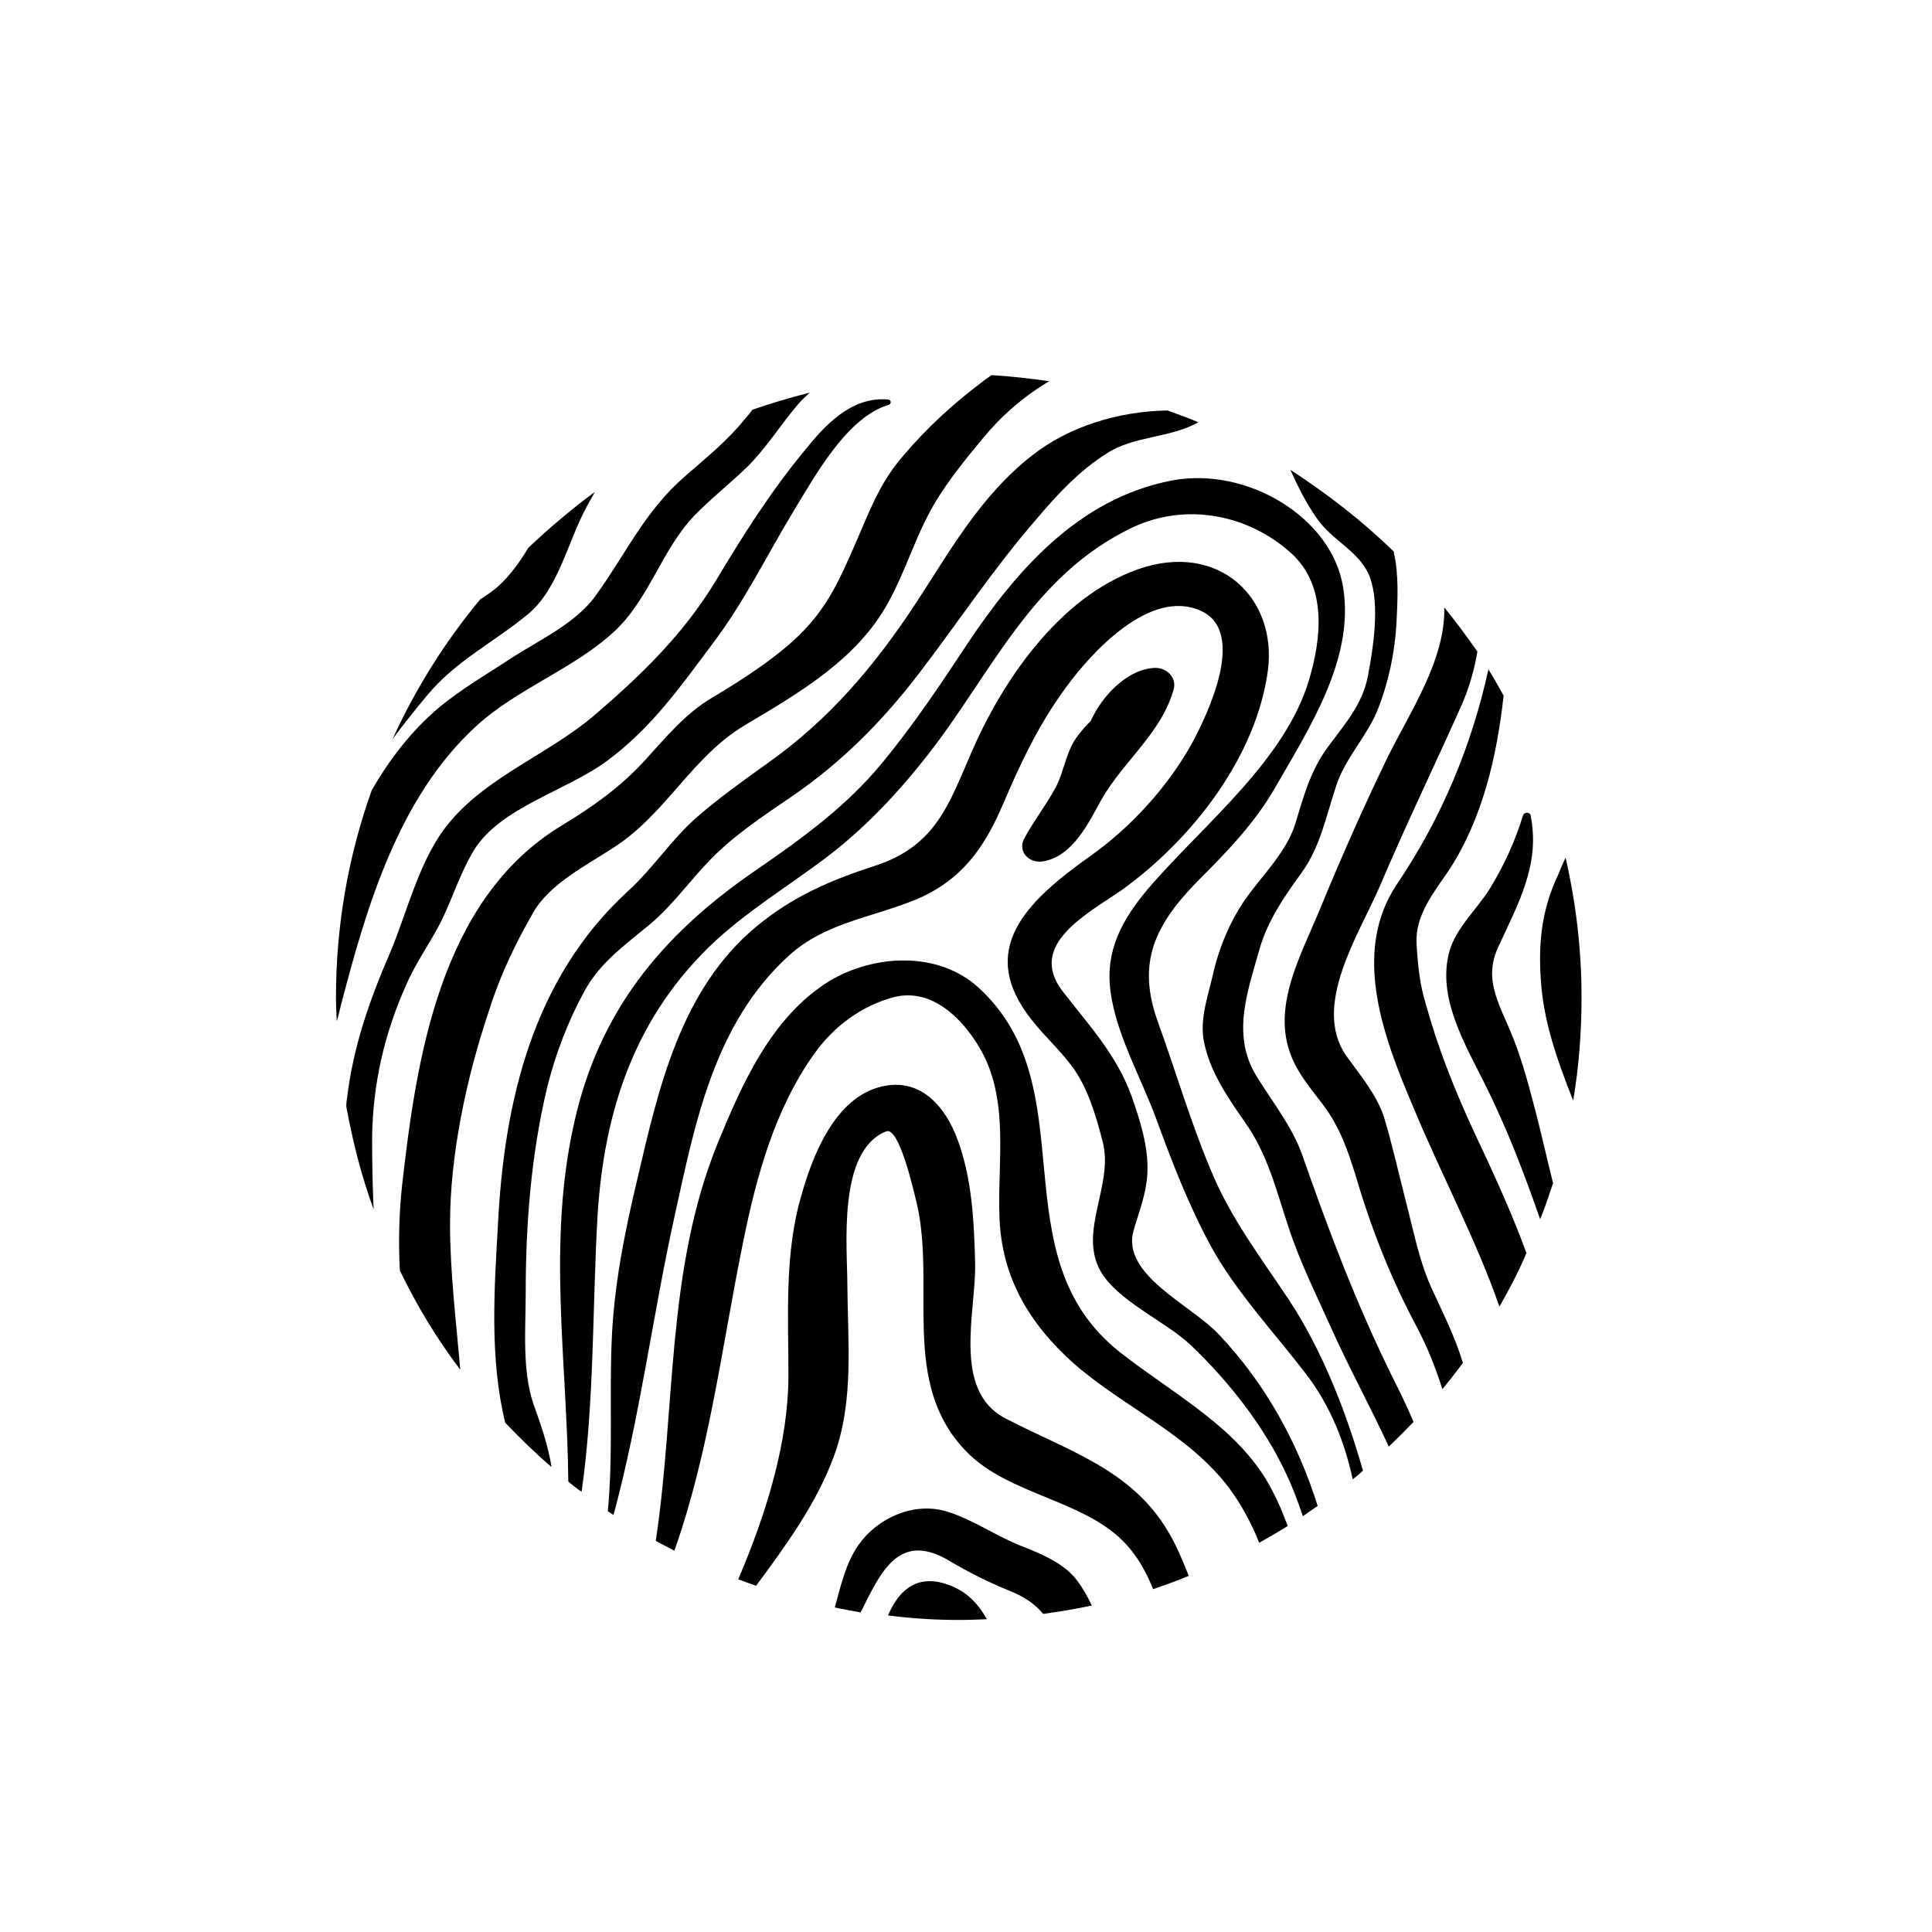
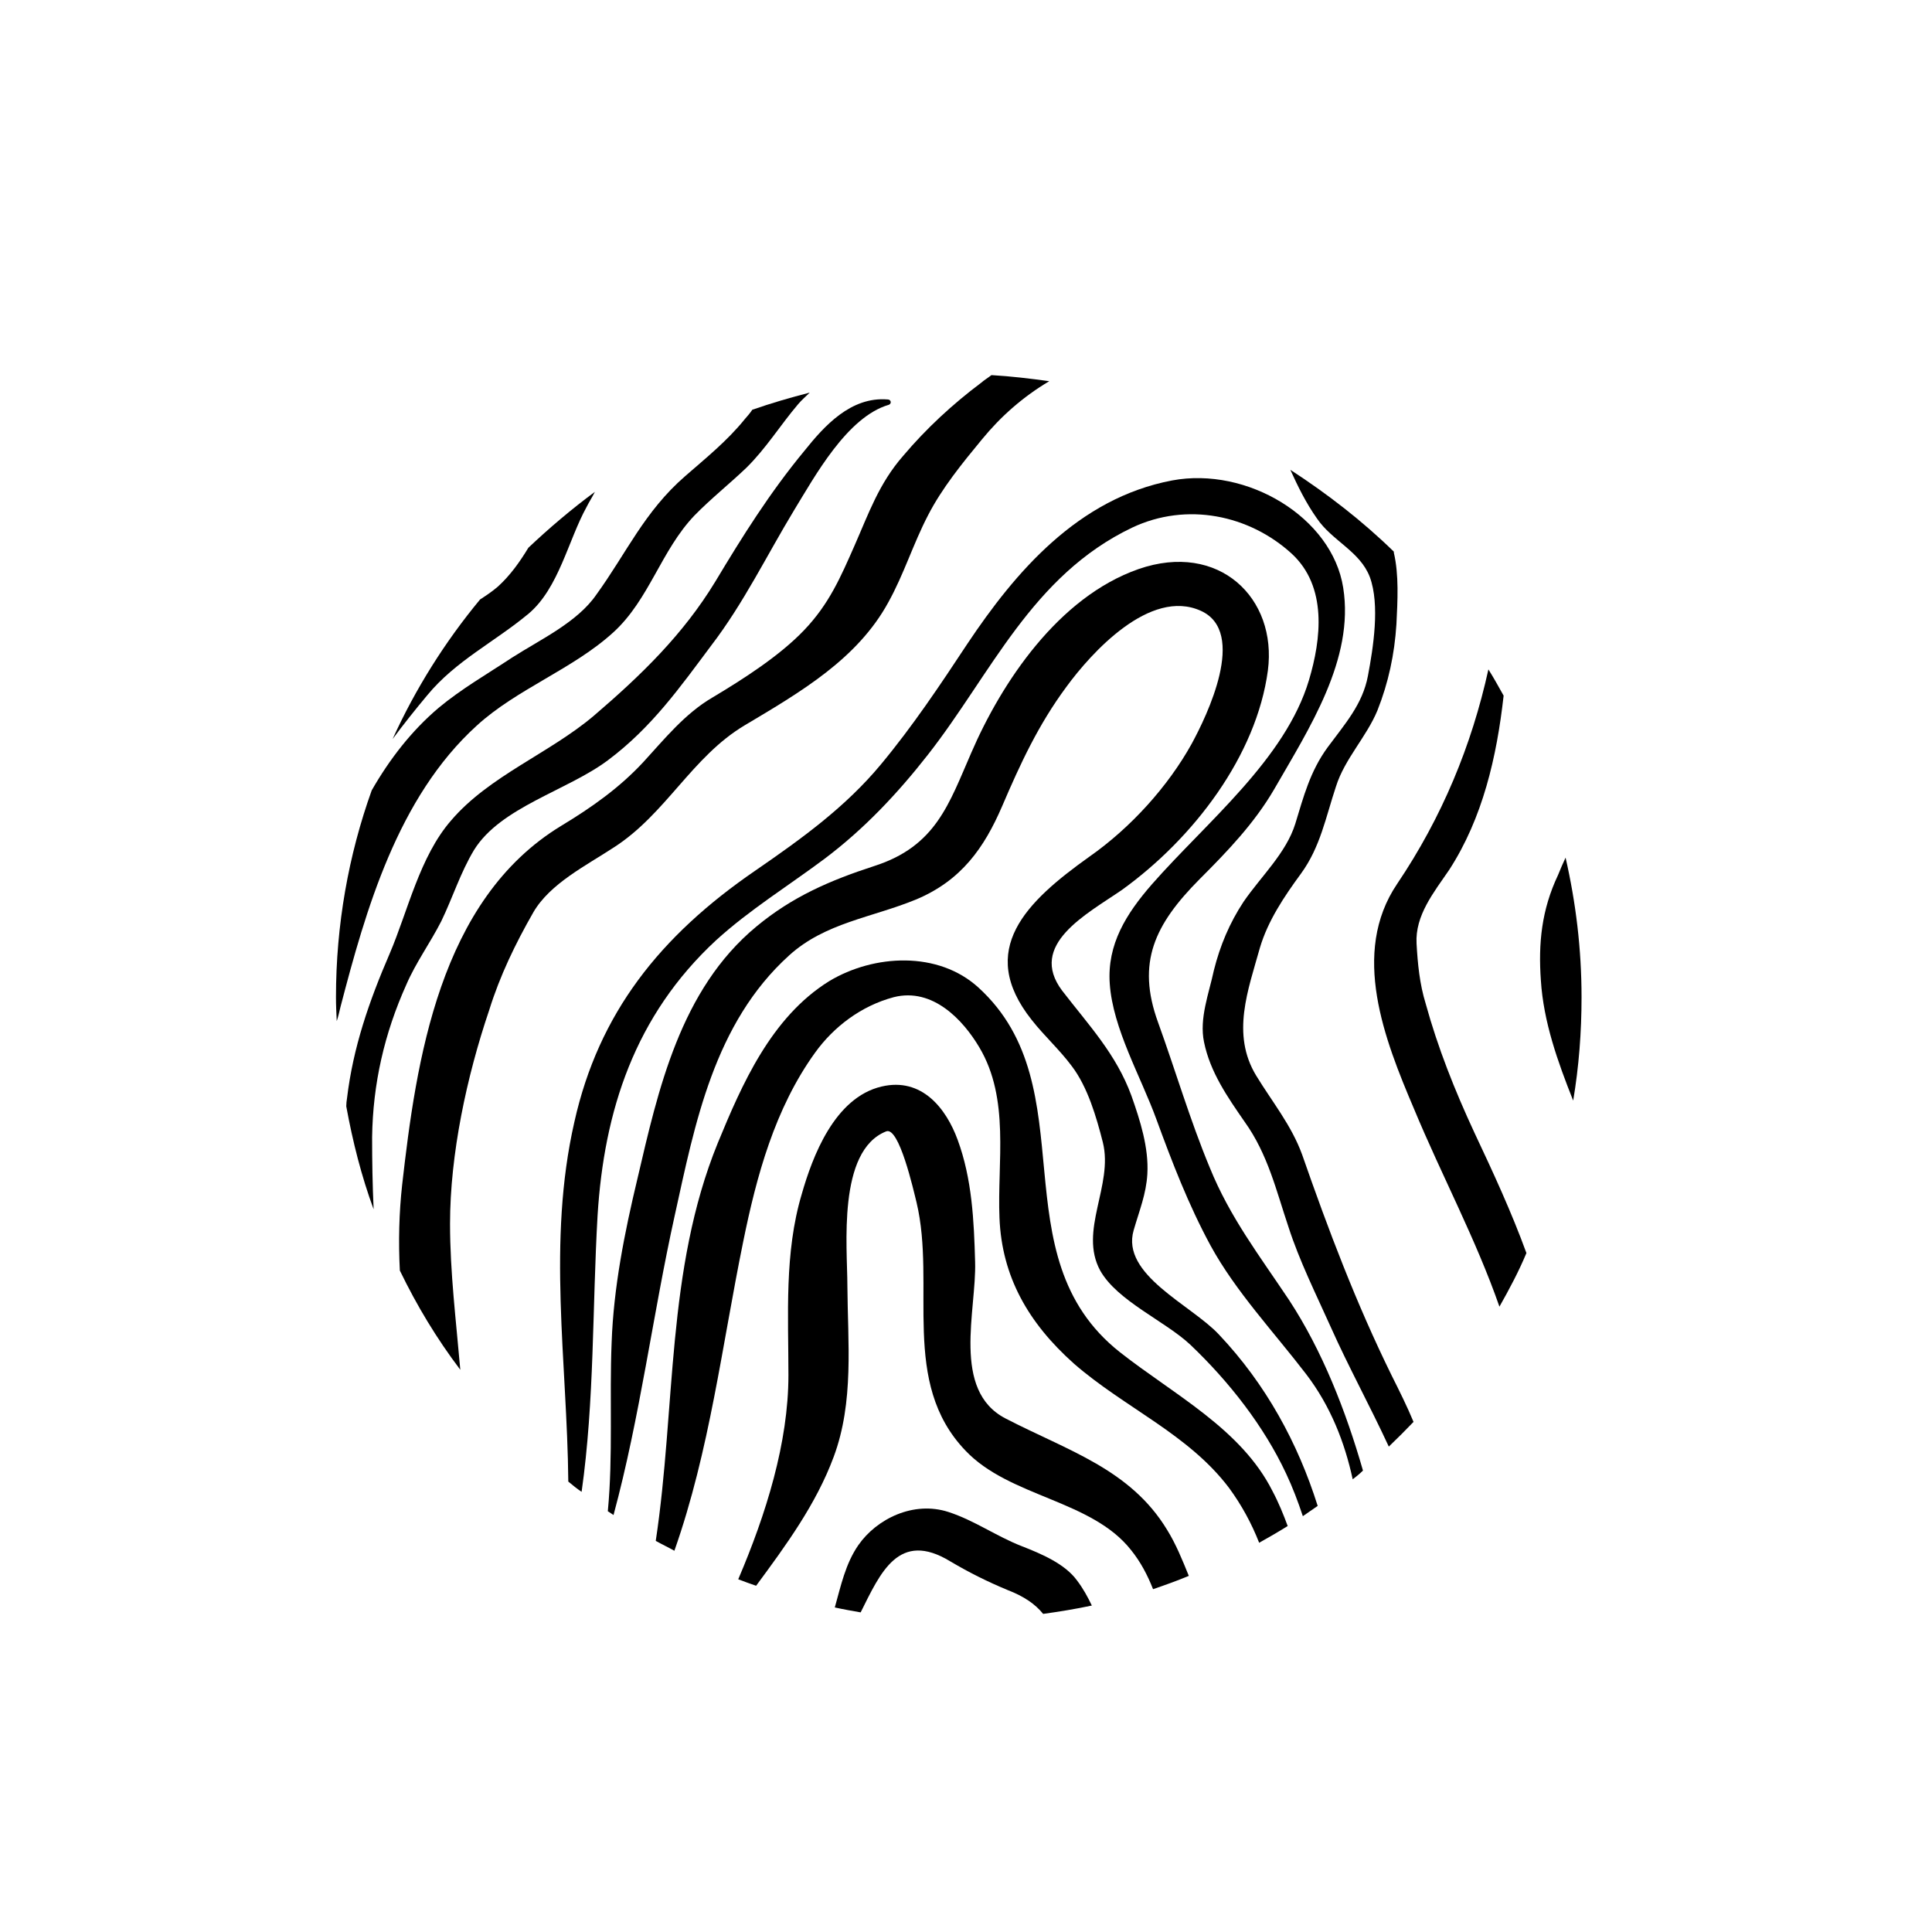
<svg xmlns="http://www.w3.org/2000/svg" fill="#000000" width="800px" height="800px" version="1.1" viewBox="144 144 512 512">
  <g>
    <path d="m469.73 538.34c3.324 4.535 5.945 9.371 7.961 14.508 2.519-1.41 5.141-2.922 7.559-4.434-1.109-3.023-2.418-6.246-4.031-9.27-8.266-16.422-25.898-25.391-40.406-36.777-32.547-25.691-8.465-70.129-37.484-96.629-10.68-9.773-27.711-8.867-39.602-1.715-15.418 9.574-23.176 27.508-29.523 42.926-13.703 33.656-11.082 70.129-16.422 105.4 1.613 0.906 3.324 1.711 4.938 2.617 9.371-26.602 12.594-54.312 18.238-81.918 3.527-17.332 8.363-35.266 19.043-50.078 4.938-6.852 12.191-12.395 20.859-14.711 10.379-2.621 18.438 6.144 22.672 13.301 8.16 13.703 4.734 30.43 5.34 45.141 0.605 15.617 7.656 27.91 19.75 38.691 13.398 11.688 30.328 18.641 41.109 32.949z" />
    <path d="m443.73 554.77c2.519 3.125 4.332 6.551 5.844 10.379 3.223-1.109 6.348-2.215 9.473-3.527-1.715-4.234-3.43-8.465-5.746-12.191-9.773-16.125-26.297-20.961-42.824-29.523-14.41-7.457-7.656-28.719-8.062-41.516-0.301-10.883-0.805-21.965-4.633-32.344-3.023-8.262-9.473-16.625-20.152-14.105-12.496 2.922-18.34 18.641-21.16 28.516-4.633 15.516-3.527 32.039-3.527 47.961 0 17.938-5.945 36.879-13.301 54.109 1.613 0.605 3.227 1.211 4.738 1.715 7.961-10.781 15.922-21.664 20.555-34.16 5.441-14.609 3.727-30.328 3.629-45.445 0-10.078-2.719-35.668 10.277-40.809 3.426-1.41 7.254 15.621 8.059 18.844 5.238 22.066-4.434 47.66 13 65.797 11.688 12.293 33.352 13 43.832 26.301z" />
    <path d="m420.45 571.7c4.332-0.605 8.664-1.309 12.898-2.215-1.109-2.316-2.32-4.535-3.93-6.652-3.223-4.434-9.473-7.055-14.609-9.07-6.754-2.617-12.598-6.848-19.449-9.066-9.27-3.023-19.043 1.816-23.879 8.766-3.426 4.938-4.637 10.785-6.25 16.527 2.215 0.504 4.637 0.906 6.852 1.309 5.238-10.48 10.078-21.867 23.781-13.504 4.938 2.922 9.773 5.34 15.113 7.559 4.434 1.715 7.356 3.731 9.473 6.348z" />
-     <path d="m379.34 572.1c6.144 0.805 12.492 1.207 18.742 1.207 2.519 0 5.039-0.102 7.457-0.203-2.422-4.231-5.543-7.758-11.289-9.469-8.059-2.418-12.492 2.719-14.91 8.465z" />
    <path d="m493.2 543.08c-5.238-16.629-13.703-32.246-26.199-45.445-7.356-7.859-25.996-15.82-22.57-27.609 1.512-5.238 3.324-9.574 3.629-14.914 0.402-6.953-1.914-14.207-4.231-20.758-4.031-10.984-11.184-18.539-18.34-27.809-9.172-12.191 6.449-20.254 15.82-26.699 19.145-13.805 35.668-35.668 38.691-58.141 2.519-19.246-13-34.258-34.258-26.902-21.363 7.457-36.375 30.23-44.336 48.668-5.945 13.602-9.371 24.785-25.695 30.027-11.789 3.828-21.766 8.16-31.234 16.02-20.254 16.727-26.098 43.527-31.539 66.805-3.426 14.309-6.348 28.918-6.852 43.531-0.605 14.809 0.402 29.824-1.008 44.637 0.504 0.301 1.008 0.707 1.512 1.008 7.055-26.098 10.379-53 16.223-79.398 5.34-24.184 10.379-50.883 30.328-68.922 9.57-8.668 21.863-9.977 33.652-14.816 11.992-5.039 18.035-13.703 22.773-24.688 4.836-11.285 9.574-21.562 17.027-31.641 6.551-8.969 22.168-26.301 35.668-20.152 12.395 5.644 1.512 27.91-2.418 35.164-6.246 11.285-16.121 22.27-27.207 30.027-16.52 11.793-30.023 24.59-15.211 43.234 3.324 4.231 7.356 7.859 10.582 12.191 4.231 5.539 6.547 13.5 8.262 20.254 2.82 11.387-6.449 23.375-0.707 33.957 4.535 8.062 17.23 13.402 23.879 19.648 10.379 9.875 19.547 21.664 25.391 34.16 1.715 3.629 3.125 7.356 4.434 11.285 1.312-0.91 2.625-1.816 3.934-2.723z" />
-     <path d="m420.35 372.29c8.062-1.309 12.293-10.578 15.617-16.523 5.945-10.277 15.82-17.531 19.043-29.02 0.91-2.922-1.609-5.746-4.734-5.746-7.254 0.102-14.207 7.258-17.23 14.109-1.207 1.105-2.215 2.316-3.223 3.625-3.324 4.031-3.727 9.672-6.144 14.105-2.519 4.637-5.848 8.871-8.367 13.605-1.508 3.324 1.312 6.348 5.039 5.844z" />
    <path d="m505.2 533.71c-4.535-15.82-10.781-31.742-19.551-45.145-7.859-11.789-15.719-21.965-21.059-35.164-5.238-12.594-9.07-25.695-13.703-38.492-5.742-15.82-0.906-25.895 10.984-37.887 7.457-7.453 14.508-14.812 19.75-23.777 9.27-16.121 21.363-34.562 18.34-53.504-2.926-18.645-25.496-32.145-45.344-28.418-24.992 4.738-41.617 24.387-54.211 43.227-7.254 10.984-14.512 21.867-22.973 32.043-9.371 11.285-20.957 19.648-33.25 28.113-25.293 17.332-41.516 37.785-47.965 66.605-7.258 31.738-1.914 63.578-1.613 95.32 1.211 1.008 2.316 1.914 3.527 2.719 3.426-24.184 2.82-48.668 4.231-73.254 1.715-27.609 9.773-52.898 31.438-72.953 8.867-8.062 19.145-14.41 28.719-21.562 10.578-7.957 19.445-17.43 27.406-27.605 16.727-21.363 27.508-47.457 54.109-60.156 14.508-6.852 31.035-3.324 42.219 6.852 9.574 8.766 7.859 22.773 4.637 33.555-6.25 20.957-27.207 37.684-41.617 54.109-6.852 7.859-11.887 15.918-11.184 26.297 0.809 11.992 8.262 24.688 12.395 36.074 4.133 11.285 8.465 22.57 14.309 33.352 6.648 12.191 16.828 22.973 25.391 34.16 6.449 8.465 10.176 18.035 12.293 27.809 0.809-0.605 1.812-1.41 2.723-2.316z" />
    <path d="m513.36 290.17c-8.363-8.16-17.633-15.316-27.406-21.664 2.016 4.434 4.133 8.766 7.055 12.898 4.031 5.945 11.387 8.664 14.008 15.516 2.719 7.356 0.906 18.742-0.504 26.199-1.414 7.559-6.152 12.797-10.684 18.941-4.637 6.352-6.348 13-8.566 20.254-2.418 7.758-9.066 13.906-13.703 20.656-3.727 5.644-6.246 11.688-7.859 18.137-1.309 6.148-3.93 12.797-2.621 19.047 1.613 7.961 6.246 14.609 10.781 21.16 6.144 8.566 8.363 18.238 11.586 27.809 2.922 9.07 7.356 17.938 11.285 26.703 4.535 10.176 10.277 20.656 15.316 31.539 2.215-2.117 4.535-4.434 6.551-6.551-1.711-4.133-3.727-8.164-5.742-12.191-9.473-19.246-16.828-38.695-23.781-58.645-2.82-7.758-7.957-14.008-12.191-20.957-6.648-10.984-2.113-22.672 1.008-33.859 2.117-7.152 6.449-13.602 10.883-19.648 5.141-7.055 6.551-14.914 9.27-23.074 2.316-7.356 8.062-13.098 10.984-20.152 2.922-7.356 4.535-14.914 5.039-22.871 0.301-6.144 0.707-13.098-0.707-19.043 0.102-0.102 0-0.102 0-0.203z" />
-     <path d="m511.64 344.88c-6.551 13.5-12.598 27.305-18.238 41.008-4.938 11.789-12.195 24.891-7.356 37.586 1.812 4.938 5.441 9.168 8.664 13.402 4.434 5.945 6.551 12.191 8.664 19.043 4.031 13.703 9.27 27.004 16.121 39.801 2.719 5.141 4.938 10.68 6.75 16.426 1.918-2.32 3.731-4.637 5.445-6.953 0-0.102-0.102-0.203-0.102-0.301-1.914-6.352-4.938-12.398-7.758-18.543-3.527-7.356-5.039-15.316-7.055-23.176-2.016-7.758-3.727-15.617-6.047-23.277-2.016-5.945-6.348-11.082-9.977-16.121-9.168-13.301 3.43-32.141 8.969-45.039 6.852-16.121 14.508-31.941 21.664-47.961 2.117-4.938 3.426-9.672 4.133-14.105-2.82-4.035-5.644-7.863-8.766-11.691 0.301 14.004-9.07 27.609-15.113 39.902z" />
    <path d="m514.26 378.23c-12.395 18.34-3.324 41.312 4.434 59.551 7.457 17.938 16.426 34.562 22.672 52.496 2.621-4.637 5.141-9.371 7.152-14.207-3.926-10.781-8.766-21.262-13.801-31.941-5.242-11.285-9.676-22.469-12.898-34.16-1.613-5.238-2.117-10.578-2.418-15.918-0.402-7.457 4.535-13.504 8.664-19.551 8.867-13.703 12.598-29.926 14.41-46.148-1.312-2.316-2.621-4.734-4.031-6.953-4.434 20.152-12.293 39.199-24.184 56.832z" />
-     <path d="m549.63 360.1c-0.203-1.008-1.812-0.906-2.016 0-2.117 6.852-4.938 13.098-8.766 19.348-3.426 5.543-9.07 10.48-10.781 16.828-3.223 11.992 4.031 24.184 9.371 34.863 5.844 11.688 10.48 23.781 14.711 35.973 1.309-3.125 2.316-6.246 3.426-9.574-1.711-6.852-3.223-13.707-5.039-20.559-1.812-6.852-3.523-13.199-6.246-19.648-3.223-7.656-7.055-14.004-3.324-22.168 5.34-11.688 11.285-21.965 8.664-35.062z" />
    <path d="m560.91 435.67c1.512-8.969 2.215-18.137 2.215-27.406 0-12.797-1.512-25.09-4.231-36.98-0.703 1.512-1.41 3.125-2.012 4.637-4.336 9.168-5.242 18.035-4.535 27.91 0.703 10.98 4.434 21.461 8.562 31.84z" />
-     <path d="m288.96 432.34c2.219-8.867 5.441-17.434 9.875-25.594 4.133-7.656 10.68-12.191 17.434-17.836 6.144-5.137 10.48-11.484 16.02-17.129 6.25-6.449 13.906-11.488 21.262-16.523 13.602-9.27 24.285-20.152 33.957-32.746 10.48-13.703 19.75-27.809 31.137-40.91 5.441-6.449 11.285-12.801 18.641-17.434 7.254-4.734 16.828-4.031 24.285-8.262-2.621-1.109-5.344-2.117-8.164-3.125-13 0.203-26.098 4.231-35.871 11.891-14.008 10.984-21.867 25.594-31.234 39.801-10.578 16.02-22.57 30.23-38.793 41.715-6.348 4.535-12.695 9.07-18.641 14.207-6.953 6.047-11.688 13.602-18.438 19.75-25.398 23.277-32.852 56.125-34.465 88.367-1.008 17.332-2.215 35.57 1.914 52.496 3.93 4.133 7.961 8.062 12.293 11.789-0.906-5.742-2.82-11.184-4.836-16.824-3.023-8.969-2.016-20.152-2.016-29.422 0-18.039 1.41-36.375 5.641-54.211z" />
+     <path d="m288.96 432.34z" />
    <path d="m285.33 385.79c4.434-7.656 14.008-12.395 21.363-17.23 13.801-8.867 20.652-23.984 34.66-32.348 14.914-8.867 29.926-17.633 38.09-32.648 4.129-7.453 6.547-15.414 10.477-22.973 3.727-7.254 9.07-13.805 14.309-20.152 5.039-6.144 10.883-11.285 17.836-15.418-5.039-0.707-10.176-1.309-15.316-1.613-0.906 0.707-1.914 1.309-2.719 2.016-7.66 5.746-14.613 12.195-20.66 19.352-6.445 7.356-9.168 15.316-12.895 23.777-3.731 8.465-6.754 15.52-13.402 22.473-6.449 6.75-16.02 12.895-24.285 17.832-7.254 4.234-12.695 10.984-18.238 17.031-6.348 6.852-13.602 11.988-21.762 16.926-32.445 19.648-38.492 62.473-42.219 95.219-0.805 7.356-1.008 14.914-0.605 22.672 4.535 9.371 9.773 18.039 16.02 26.301-1.109-12.898-2.719-25.797-2.719-38.691 0-18.438 4.434-39.094 10.379-56.629 2.82-9.07 6.949-17.633 11.688-25.895z" />
    <path d="m333.5 298.23c-8.465 13.902-19.547 24.684-32.145 35.465-11.789 9.977-27.707 15.922-37.785 27.711-8.363 9.574-11.488 24.082-16.324 35.367-5.441 12.594-9.672 24.789-11.285 38.289-0.102 0.605-0.199 1.41-0.199 2.117 1.711 9.371 4.027 18.539 7.254 27.305-0.301-6.445-0.402-12.695-0.402-19.145 0.203-14.105 3.223-27.406 9.07-40.406 2.519-5.844 6.348-11.082 9.27-16.828 3.019-6.242 5.035-12.793 8.664-18.84 7.055-11.387 24.688-15.719 35.469-23.781 11.586-8.664 19.043-19.242 27.406-30.43 8.566-11.184 14.711-23.879 21.965-35.871 5.441-8.867 14.008-24.688 25.09-27.91 0.809-0.301 0.605-1.41-0.301-1.41-9.773-0.805-16.828 7.055-22.066 13.602-9.172 11.086-16.426 22.672-23.68 34.766z" />
    <path d="m234.25 410.78c6.648-25.492 15.113-55.418 36.074-74.465 10.68-9.773 25.594-15.012 36.273-24.789 9.473-8.664 12.594-21.664 21.461-30.934 4.332-4.43 9.27-8.363 13.703-12.594 5.238-5.141 9.07-11.387 13.703-16.828 1.008-1.211 2.117-2.117 3.125-3.125-5.141 1.312-10.277 2.824-15.215 4.535-0.605 0.91-1.312 1.715-2.016 2.519-4.637 5.746-10.277 10.277-15.82 15.117-10.781 9.371-15.516 20.352-23.477 31.336-5.039 7.356-14.812 11.891-22.371 16.727-6.547 4.332-13.398 8.262-19.445 13.301-7.152 6.047-13 13.602-17.734 21.867-6.144 17.129-9.473 35.668-9.473 54.816 0 2.117 0.102 4.231 0.203 6.348 0.402-1.215 0.703-2.523 1.008-3.832z" />
    <path d="m275.96 299.44c-1.512 1.309-3.023 2.316-4.734 3.426-9.273 11.184-17.133 23.68-23.176 36.98 2.922-3.93 6.047-7.859 9.168-11.586 7.559-9.172 17.836-14.109 26.902-21.664 7.961-6.75 10.48-19.445 15.316-28.215 0.707-1.41 1.512-2.621 2.215-4.031-6.144 4.535-12.09 9.574-17.629 14.812-2.32 3.828-4.84 7.356-8.062 10.277z" />
  </g>
</svg>